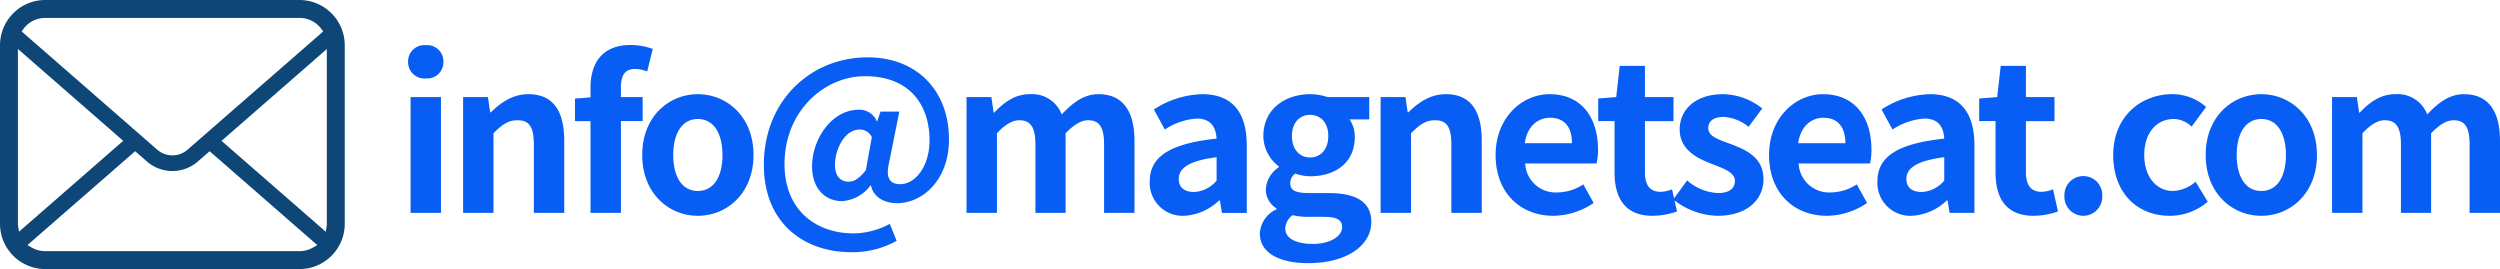
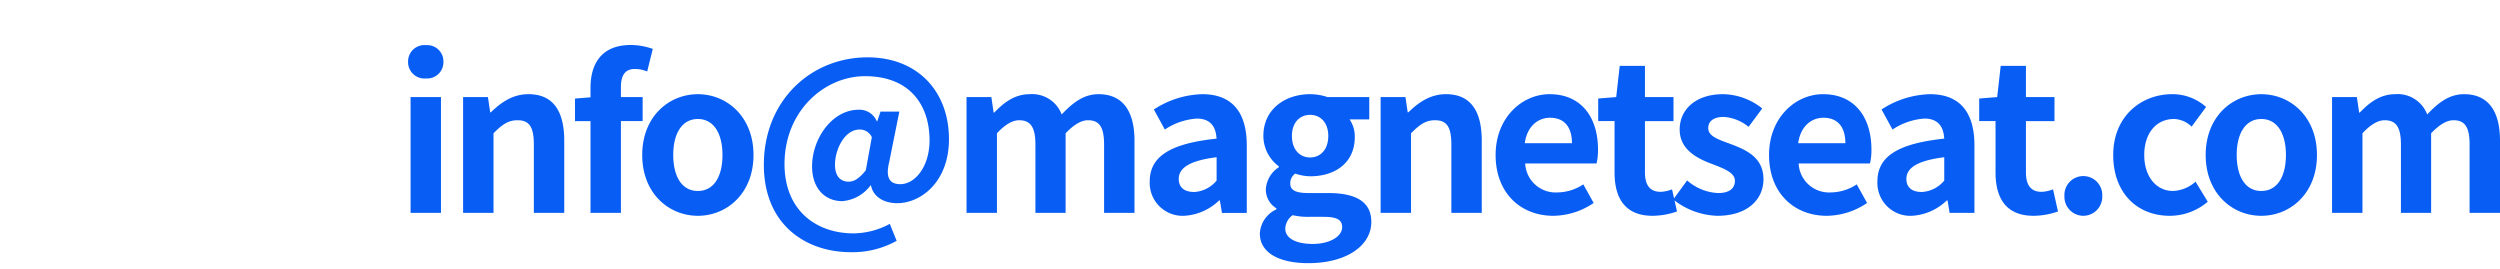
<svg xmlns="http://www.w3.org/2000/svg" width="398.872" height="42.932" viewBox="0 0 398.872 42.932">
  <g transform="translate(-53.438 -16725.223)">
    <g transform="translate(53.438 16725.223)">
-       <path d="M432.869,380.844a7.215,7.215,0,0,0-1.5-3.165,6.005,6.005,0,0,0-.487-.538,7.246,7.246,0,0,0-5.106-2.116H385.224a7.175,7.175,0,0,0-5.107,2.117,6.367,6.367,0,0,0-.492.544,7.139,7.139,0,0,0-1.485,3.161,6.982,6.982,0,0,0-.14,1.4v28.484a7.262,7.262,0,0,0,2.116,5.106c.163.162.325.312.5.457a7.241,7.241,0,0,0,4.61,1.66H425.78a7.188,7.188,0,0,0,4.616-1.672,6.4,6.4,0,0,0,.492-.446,7.189,7.189,0,0,0,1.479-2.133l.047-.113a7.121,7.121,0,0,0,.591-2.86V382.248A7.4,7.4,0,0,0,432.869,380.844Zm-51.128-1.21a3.412,3.412,0,0,1,.4-.471,4.337,4.337,0,0,1,3.084-1.28H425.78a4.306,4.306,0,0,1,3.479,1.74l.31.417-21.647,18.866a3.68,3.68,0,0,1-4.837,0l-21.625-18.862Zm-.867,31.349a1.682,1.682,0,0,1-.015-.251V382.838l16.8,14.655-16.629,14.5Zm47.07,3.537a4.341,4.341,0,0,1-2.164.574H385.224a4.337,4.337,0,0,1-2.164-.574l-.68-.394,17.182-14.974,1.883,1.638a6.179,6.179,0,0,0,8.12,0l1.882-1.638,17.176,14.975Zm2.2-3.789a1.824,1.824,0,0,1-.012.247L429.982,412l-16.637-14.5,16.8-14.656Z" transform="translate(-378 -375.024)" fill="#0f4678" />
-     </g>
+       </g>
    <path d="M2.607,0H7.458V-18.48H2.607ZM5.049-21.45a2.6,2.6,0,0,0,2.8-2.673,2.593,2.593,0,0,0-2.8-2.64,2.6,2.6,0,0,0-2.838,2.64A2.61,2.61,0,0,0,5.049-21.45ZM10.989,0H15.84V-12.705c1.353-1.353,2.31-2.079,3.828-2.079,1.815,0,2.607.99,2.607,3.861V0h4.851V-11.517c0-4.653-1.716-7.425-5.709-7.425-2.508,0-4.389,1.32-6.006,2.9h-.1l-.363-2.442h-3.96ZM31.317,0h4.851V-14.652h3.465V-18.48H36.168v-1.584c0-2.046.792-2.9,2.244-2.9a5.261,5.261,0,0,1,1.947.4l.891-3.6a10.543,10.543,0,0,0-3.5-.627c-4.653,0-6.435,2.97-6.435,6.831v1.518l-2.475.2v3.6h2.475ZM48.444.462c4.62,0,8.877-3.564,8.877-9.7s-4.257-9.7-8.877-9.7-8.877,3.564-8.877,9.7S43.824.462,48.444.462Zm0-3.96c-2.508,0-3.927-2.244-3.927-5.742,0-3.465,1.419-5.742,3.927-5.742s3.927,2.277,3.927,5.742C52.371-5.742,50.952-3.5,48.444-3.5ZM72.9,6.27a14.467,14.467,0,0,0,7.26-1.815L79.068,1.749a12.418,12.418,0,0,1-5.775,1.518c-6.006,0-11.022-3.7-11.022-11.055,0-8.514,6.4-14.025,12.837-14.025,7.194,0,10.3,4.653,10.3,10.23,0,4.29-2.376,7-4.653,7-1.782,0-2.376-1.122-1.782-3.531l1.617-8.052h-3l-.528,1.551h-.066a3,3,0,0,0-2.871-1.848c-4.29,0-7.458,4.653-7.458,9.042,0,3.432,1.98,5.544,4.818,5.544A6.234,6.234,0,0,0,76-4.389h.066c.363,1.848,2.079,2.838,4.191,2.838,3.795,0,8.25-3.432,8.25-10.2,0-7.689-5.049-13.068-13-13.068-8.943,0-16.533,6.8-16.533,17.16C58.971,1.683,65.439,6.27,72.9,6.27ZM72.5-4.983c-1.287,0-2.178-.858-2.178-2.706,0-2.409,1.518-5.61,3.927-5.61A2.083,2.083,0,0,1,76.2-12.078L75.24-6.8C74.184-5.478,73.359-4.983,72.5-4.983ZM91.311,0h4.851V-12.705c1.287-1.386,2.475-2.079,3.531-2.079,1.749,0,2.607.99,2.607,3.861V0h4.818V-12.705q1.98-2.079,3.564-2.079c1.749,0,2.574.99,2.574,3.861V0h4.851V-11.517c0-4.653-1.815-7.425-5.742-7.425-2.409,0-4.191,1.452-5.874,3.234a5.03,5.03,0,0,0-5.082-3.234c-2.409,0-4.125,1.32-5.676,2.937h-.1l-.363-2.475h-3.96Zm34.716.462A8.69,8.69,0,0,0,131.6-1.98h.132l.33,1.98h3.96V-10.791c0-5.346-2.409-8.151-7.1-8.151a14.763,14.763,0,0,0-7.722,2.442l1.749,3.2a10.441,10.441,0,0,1,5.082-1.749c2.277,0,3.069,1.386,3.168,3.2-7.458.792-10.659,2.871-10.659,6.831A5.249,5.249,0,0,0,126.027.462Zm1.584-3.8c-1.419,0-2.442-.627-2.442-2.079,0-1.65,1.518-2.9,6.039-3.465v3.729A5.022,5.022,0,0,1,127.611-3.333ZM145.827,8.019c6.171,0,10.065-2.838,10.065-6.567,0-3.234-2.442-4.62-6.9-4.62H145.86c-2.178,0-2.9-.528-2.9-1.518a1.88,1.88,0,0,1,.792-1.584,7.87,7.87,0,0,0,2.376.429c3.96,0,7.128-2.112,7.128-6.27a4.88,4.88,0,0,0-.825-2.805h3.135V-18.48H148.9a8.693,8.693,0,0,0-2.772-.462c-3.927,0-7.458,2.343-7.458,6.666a6.054,6.054,0,0,0,2.475,4.851v.132a4.531,4.531,0,0,0-2.079,3.465,3.5,3.5,0,0,0,1.683,3.1v.165a4.487,4.487,0,0,0-2.64,3.828C138.105,6.534,141.471,8.019,145.827,8.019Zm.3-16.863c-1.617,0-2.9-1.221-2.9-3.432,0-2.145,1.254-3.366,2.9-3.366s2.9,1.221,2.9,3.366C149.028-10.065,147.741-8.844,146.124-8.844Zm.429,13.794c-2.673,0-4.389-.891-4.389-2.442A2.727,2.727,0,0,1,143.352.363a10.43,10.43,0,0,0,2.574.264h2.244c1.98,0,3.069.33,3.069,1.65C151.239,3.729,149.325,4.95,146.553,4.95ZM157.377,0h4.851V-12.705c1.353-1.353,2.31-2.079,3.828-2.079,1.815,0,2.607.99,2.607,3.861V0h4.851V-11.517c0-4.653-1.716-7.425-5.709-7.425-2.508,0-4.389,1.32-6.006,2.9h-.1l-.363-2.442h-3.96Zm27.555.462a11.634,11.634,0,0,0,6.435-2.046l-1.65-2.97a7.617,7.617,0,0,1-4.158,1.287,4.856,4.856,0,0,1-5.115-4.62h11.385a9.12,9.12,0,0,0,.231-2.244c0-5.082-2.64-8.811-7.722-8.811-4.389,0-8.613,3.729-8.613,9.7C175.725-3.135,179.751.462,184.932.462Zm-4.554-11.583c.363-2.673,2.079-4.059,4.026-4.059,2.376,0,3.5,1.584,3.5,4.059ZM200.772.462a11.943,11.943,0,0,0,3.894-.693l-.792-3.531a5.4,5.4,0,0,1-1.815.4c-1.65,0-2.508-.99-2.508-3.1v-8.184h4.554V-18.48h-4.554v-4.983h-4.026l-.561,4.983-2.871.231v3.6H194.7v8.184C194.7-2.343,196.383.462,200.772.462Zm10.329,0c4.818,0,7.359-2.607,7.359-5.841,0-3.432-2.706-4.653-5.148-5.577-1.947-.726-3.663-1.221-3.663-2.574,0-1.056.792-1.782,2.475-1.782a6.879,6.879,0,0,1,3.96,1.584l2.178-2.937a10.243,10.243,0,0,0-6.27-2.277c-4.224,0-6.9,2.343-6.9,5.643,0,3.1,2.607,4.521,4.95,5.412,1.947.759,3.861,1.386,3.861,2.772,0,1.155-.825,1.947-2.673,1.947a8.023,8.023,0,0,1-4.95-2.013l-2.211,3.036A11.722,11.722,0,0,0,211.1.462Zm17.457,0a11.634,11.634,0,0,0,6.435-2.046l-1.65-2.97a7.617,7.617,0,0,1-4.158,1.287,4.856,4.856,0,0,1-5.115-4.62h11.385a9.12,9.12,0,0,0,.231-2.244c0-5.082-2.64-8.811-7.722-8.811-4.389,0-8.613,3.729-8.613,9.7C219.351-3.135,223.377.462,228.558.462ZM224-11.121c.363-2.673,2.079-4.059,4.026-4.059,2.376,0,3.5,1.584,3.5,4.059ZM242.121.462A8.69,8.69,0,0,0,247.7-1.98h.132L248.16,0h3.96V-10.791c0-5.346-2.409-8.151-7.1-8.151A14.763,14.763,0,0,0,237.3-16.5l1.749,3.2a10.441,10.441,0,0,1,5.082-1.749c2.277,0,3.069,1.386,3.168,3.2-7.458.792-10.659,2.871-10.659,6.831A5.249,5.249,0,0,0,242.121.462Zm1.584-3.8c-1.419,0-2.442-.627-2.442-2.079,0-1.65,1.518-2.9,6.039-3.465v3.729A5.022,5.022,0,0,1,243.705-3.333Zm17.853,3.8a11.942,11.942,0,0,0,3.894-.693l-.792-3.531a5.4,5.4,0,0,1-1.815.4c-1.65,0-2.508-.99-2.508-3.1v-8.184h4.554V-18.48h-4.554v-4.983h-4.026l-.561,4.983-2.871.231v3.6h2.607v8.184C255.486-2.343,257.169.462,261.558.462Zm7.92,0a3.039,3.039,0,0,0,3.036-3.168,3.02,3.02,0,0,0-3.036-3.168,3.013,3.013,0,0,0-3,3.168A3.033,3.033,0,0,0,269.478.462Zm13.794,0a9.313,9.313,0,0,0,6.072-2.244l-1.947-3.2A5.739,5.739,0,0,1,283.8-3.5c-2.64,0-4.587-2.244-4.587-5.742,0-3.465,1.914-5.742,4.752-5.742a4.206,4.206,0,0,1,2.805,1.221l2.31-3.135a8.079,8.079,0,0,0-5.379-2.046c-5.016,0-9.438,3.564-9.438,9.7S278.157.462,283.272.462Zm14.619,0c4.62,0,8.877-3.564,8.877-9.7s-4.257-9.7-8.877-9.7-8.877,3.564-8.877,9.7S293.271.462,297.891.462Zm0-3.96c-2.508,0-3.927-2.244-3.927-5.742,0-3.465,1.419-5.742,3.927-5.742s3.927,2.277,3.927,5.742C301.818-5.742,300.4-3.5,297.891-3.5ZM309.177,0h4.851V-12.705c1.287-1.386,2.475-2.079,3.531-2.079,1.749,0,2.607.99,2.607,3.861V0h4.818V-12.705q1.98-2.079,3.564-2.079c1.749,0,2.574.99,2.574,3.861V0h4.851V-11.517c0-4.653-1.815-7.425-5.742-7.425-2.409,0-4.191,1.452-5.874,3.234a5.03,5.03,0,0,0-5.082-3.234c-2.409,0-4.125,1.32-5.676,2.937h-.1l-.363-2.475h-3.96Z" transform="translate(116.337 16759.191)" fill="#085ef4" />
  </g>
</svg>